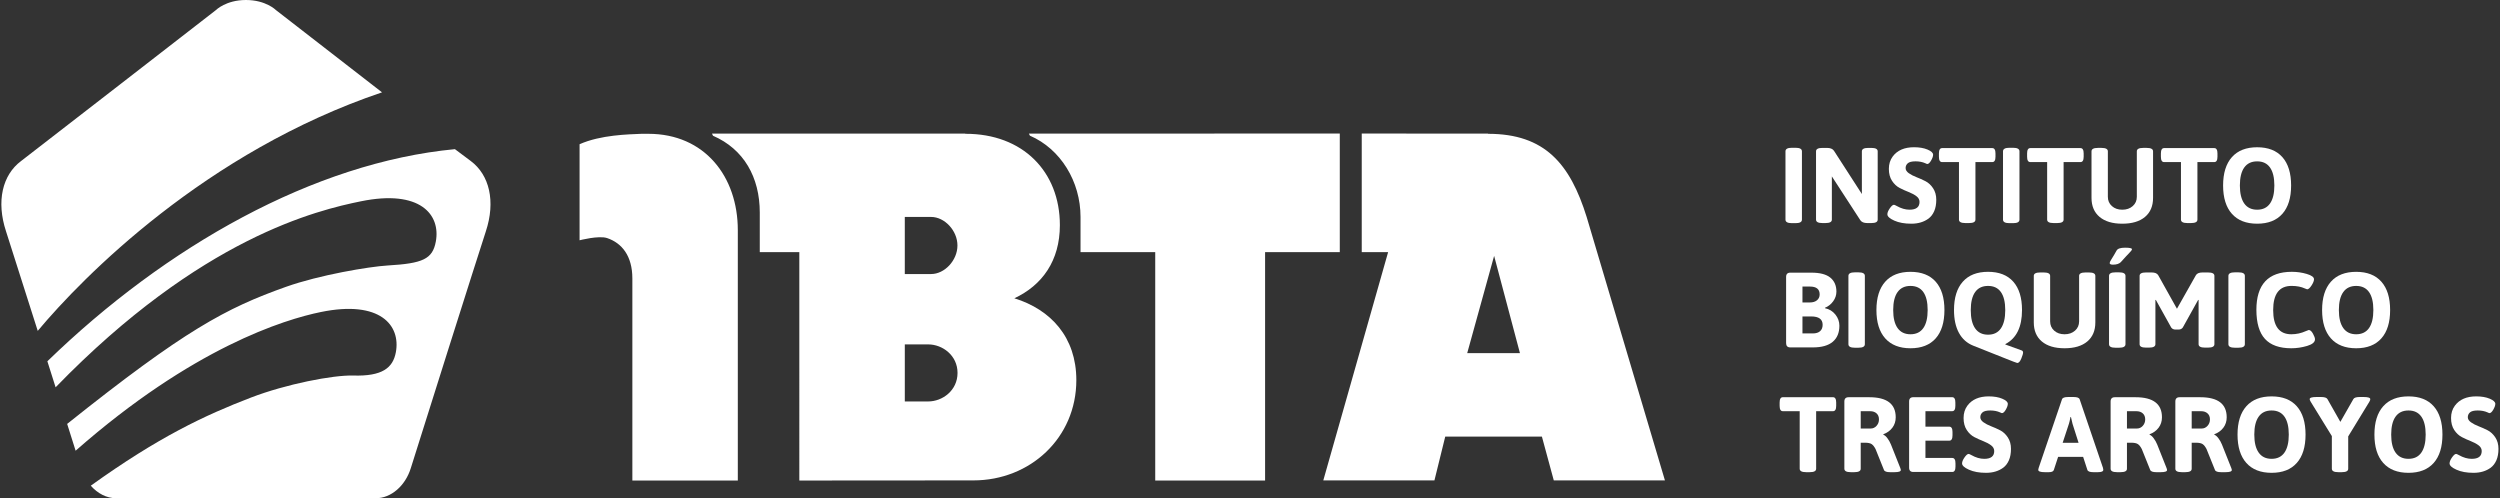
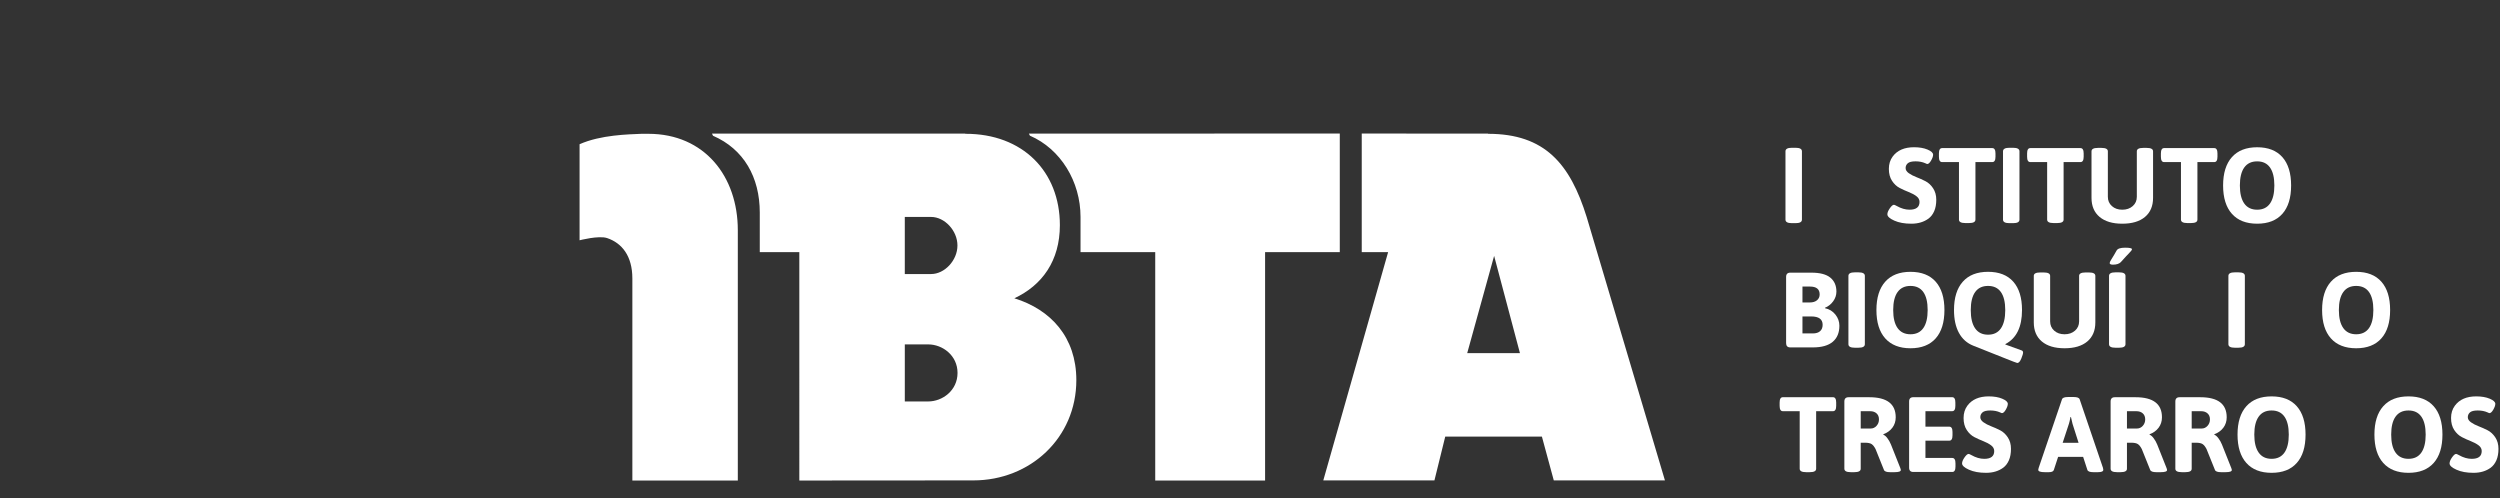
<svg xmlns="http://www.w3.org/2000/svg" version="1.1" id="Layer_1" x="0px" y="0px" width="281px" height="56px" viewBox="0 0 281 56" enable-background="new 0 0 281 56" xml:space="preserve">
  <rect x="0" y="0" width="281" height="56" fill="#333333" stroke="none" />
  <g>
    <path fill="#FFFFFF" d="M201.404,25.083h0.416c0.479,0,0.717-0.131,0.717-0.396v-7.68c0-0.264-0.238-0.397-0.717-0.397h-0.416   c-0.479,0-0.717,0.133-0.717,0.397v7.68C200.688,24.952,200.926,25.083,201.404,25.083L201.404,25.083z" />
-     <path fill="#FFFFFF" d="M204.838,25.072h0.348c0.477,0,0.715-0.128,0.715-0.384v-4.86l3.197,4.92   c0.143,0.216,0.404,0.325,0.787,0.325h0.453c0.477,0,0.715-0.128,0.715-0.384v-7.68c0-0.256-0.238-0.384-0.715-0.384h-0.346   c-0.479,0-0.717,0.128-0.717,0.384v4.8l-3.137-4.861c-0.143-0.216-0.406-0.323-0.787-0.323h-0.514   c-0.477,0-0.715,0.128-0.715,0.384v7.68C204.123,24.944,204.361,25.072,204.838,25.072L204.838,25.072z" />
    <path fill="#FFFFFF" d="M212.914,24.795c0.516,0.233,1.156,0.349,1.92,0.349s1.408-0.192,1.932-0.576   c0.271-0.2,0.484-0.479,0.639-0.834s0.232-0.784,0.232-1.284s-0.119-0.93-0.357-1.29s-0.527-0.626-0.865-0.798   s-0.674-0.322-1.008-0.45s-0.619-0.277-0.859-0.445c-0.238-0.168-0.357-0.36-0.357-0.576c0-0.216,0.082-0.396,0.244-0.54   c0.164-0.144,0.455-0.216,0.871-0.216c0.418,0,0.785,0.072,1.104,0.216c0.111,0.056,0.184,0.083,0.215,0.083   c0.135,0,0.279-0.13,0.43-0.39c0.15-0.26,0.227-0.478,0.227-0.654c0-0.208-0.207-0.4-0.621-0.576   c-0.412-0.176-0.922-0.264-1.525-0.264c-1.082,0-1.881,0.347-2.398,1.043c-0.285,0.384-0.43,0.847-0.43,1.387   s0.119,0.989,0.359,1.35c0.238,0.36,0.523,0.626,0.857,0.798s0.67,0.324,1.008,0.456c0.338,0.132,0.627,0.286,0.865,0.462   c0.238,0.176,0.357,0.392,0.357,0.648c0,0.584-0.373,0.875-1.121,0.875c-0.469,0-0.949-0.139-1.443-0.419   c-0.158-0.088-0.262-0.133-0.309-0.133c-0.129,0-0.283,0.133-0.467,0.396c-0.182,0.264-0.273,0.488-0.273,0.672   C212.139,24.328,212.396,24.563,212.914,24.795z" />
    <path fill="#FFFFFF" d="M220.904,25.072h0.418c0.477,0,0.717-0.128,0.717-0.384v-6.469h1.896c0.238,0,0.357-0.199,0.357-0.6v-0.372   c0-0.4-0.119-0.6-0.357-0.6h-5.643c-0.238,0-0.357,0.2-0.357,0.6v0.372c0,0.4,0.119,0.6,0.357,0.6h1.896v6.469   C220.189,24.944,220.428,25.072,220.904,25.072L220.904,25.072z" />
    <path fill="#FFFFFF" d="M225.855,25.083h0.418c0.477,0,0.715-0.131,0.715-0.396v-7.68c0-0.264-0.238-0.397-0.715-0.397h-0.418   c-0.477,0-0.717,0.133-0.717,0.397v7.68C225.139,24.952,225.379,25.083,225.855,25.083L225.855,25.083z" />
    <path fill="#FFFFFF" d="M230.816,25.072h0.418c0.477,0,0.715-0.128,0.715-0.384v-6.469h1.896c0.24,0,0.359-0.199,0.359-0.6v-0.372   c0-0.4-0.119-0.6-0.359-0.6h-5.641c-0.238,0-0.357,0.2-0.357,0.6v0.372c0,0.4,0.119,0.6,0.357,0.6h1.896v6.469   C230.102,24.944,230.34,25.072,230.816,25.072L230.816,25.072z" />
    <path fill="#FFFFFF" d="M235.994,24.382c0.604,0.508,1.455,0.762,2.551,0.762c1.098,0,1.949-0.254,2.553-0.762   c0.605-0.508,0.906-1.222,0.906-2.142v-5.232c0-0.256-0.238-0.384-0.715-0.384h-0.393c-0.479,0-0.717,0.128-0.717,0.384v5.112   c0,0.424-0.152,0.772-0.459,1.043c-0.307,0.272-0.697,0.408-1.176,0.408c-0.477,0-0.865-0.136-1.168-0.408   c-0.303-0.271-0.453-0.619-0.453-1.043v-5.112c0-0.256-0.238-0.384-0.715-0.384h-0.406c-0.477,0-0.717,0.128-0.717,0.384v5.232   C235.086,23.16,235.389,23.874,235.994,24.382z" />
    <path fill="#FFFFFF" d="M245.857,25.072h0.418c0.477,0,0.715-0.128,0.715-0.384v-6.469h1.896c0.238,0,0.357-0.199,0.357-0.6v-0.372   c0-0.4-0.119-0.6-0.357-0.6h-5.641c-0.24,0-0.359,0.2-0.359,0.6v0.372c0,0.4,0.119,0.6,0.359,0.6h1.896v6.469   C245.143,24.944,245.381,25.072,245.857,25.072L245.857,25.072z" />
    <path fill="#FFFFFF" d="M253.705,25.144c1.232,0,2.178-0.37,2.834-1.11c0.656-0.74,0.982-1.801,0.982-3.186   c0-1.384-0.326-2.446-0.982-3.187c-0.656-0.74-1.602-1.109-2.834-1.109s-2.178,0.37-2.838,1.109c-0.66,0.74-0.99,1.803-0.99,3.187   c0,1.384,0.33,2.446,0.99,3.186C251.527,24.774,252.473,25.144,253.705,25.144z M251.762,20.848c0-0.888,0.164-1.562,0.494-2.022   s0.814-0.689,1.449-0.689c0.637,0,1.117,0.229,1.443,0.689s0.49,1.135,0.49,2.022c0,0.888-0.164,1.564-0.49,2.027   c-0.326,0.464-0.807,0.696-1.443,0.696c-0.635,0-1.119-0.232-1.449-0.696C251.926,22.412,251.762,21.736,251.762,20.848z" />
    <path fill="#FFFFFF" d="M201.236,39.049h2.529c0.994,0,1.738-0.211,2.236-0.631c0.496-0.42,0.746-1.021,0.746-1.807   c0-0.463-0.152-0.883-0.453-1.26c-0.303-0.375-0.689-0.611-1.158-0.707l-0.012-0.049c0.373-0.15,0.682-0.395,0.924-0.727   s0.365-0.697,0.365-1.098c0-0.664-0.227-1.184-0.68-1.561c-0.455-0.375-1.166-0.562-2.137-0.562h-2.361   c-0.318,0-0.477,0.16-0.477,0.48v7.439C200.76,38.889,200.918,39.049,201.236,39.049L201.236,39.049z M202.596,32.209h0.848   c0.723,0,1.086,0.295,1.086,0.887c0,0.266-0.098,0.48-0.293,0.648s-0.467,0.252-0.816,0.252h-0.824V32.209z M202.596,35.568h0.979   c0.859,0,1.289,0.312,1.289,0.936c0,0.312-0.096,0.553-0.287,0.721s-0.461,0.252-0.811,0.252h-1.17V35.568z" />
    <path fill="#FFFFFF" d="M208.477,39.084h0.418c0.477,0,0.715-0.131,0.715-0.396v-7.68c0-0.264-0.238-0.396-0.715-0.396h-0.418   c-0.477,0-0.715,0.133-0.715,0.396v7.68C207.762,38.953,208,39.084,208.477,39.084L208.477,39.084z" />
    <path fill="#FFFFFF" d="M214.738,39.145c1.232,0,2.178-0.371,2.834-1.111c0.654-0.738,0.982-1.801,0.982-3.186   c0-1.383-0.328-2.445-0.982-3.186c-0.656-0.74-1.602-1.109-2.834-1.109s-2.178,0.369-2.838,1.109s-0.99,1.803-0.99,3.186   c0,1.385,0.33,2.447,0.99,3.186C212.561,38.773,213.506,39.145,214.738,39.145z M212.795,34.848c0-0.887,0.164-1.562,0.494-2.021   c0.33-0.461,0.812-0.689,1.449-0.689s1.117,0.229,1.443,0.689c0.326,0.459,0.488,1.135,0.488,2.021   c0,0.889-0.162,1.564-0.488,2.027c-0.326,0.465-0.807,0.697-1.443,0.697s-1.119-0.232-1.449-0.697   C212.959,36.412,212.795,35.736,212.795,34.848z" />
    <path fill="#FFFFFF" d="M220.184,37.416c0.369,0.68,0.908,1.16,1.615,1.441c1.154,0.455,2.252,0.893,3.299,1.312   c1.045,0.42,1.592,0.631,1.641,0.631c0.166,0,0.316-0.166,0.453-0.492c0.135-0.328,0.201-0.555,0.201-0.678   c0-0.125-0.055-0.207-0.166-0.246l-1.824-0.66v-0.049c1.248-0.648,1.871-1.924,1.871-3.828c0-1.383-0.328-2.445-0.982-3.186   c-0.656-0.74-1.602-1.109-2.834-1.109s-2.178,0.369-2.838,1.109s-0.99,1.803-0.99,3.186   C219.629,35.881,219.814,36.736,220.184,37.416z M221.514,34.859c0-0.895,0.164-1.574,0.494-2.033   c0.33-0.461,0.812-0.689,1.449-0.689s1.117,0.229,1.443,0.689c0.326,0.459,0.49,1.139,0.49,2.033c0,0.896-0.164,1.582-0.49,2.053   c-0.326,0.473-0.807,0.707-1.443,0.707s-1.119-0.234-1.449-0.707C221.678,36.441,221.514,35.756,221.514,34.859z" />
    <path fill="#FFFFFF" d="M229.504,38.383c0.605,0.508,1.455,0.762,2.553,0.762s1.949-0.254,2.553-0.762s0.906-1.223,0.906-2.143   v-5.232c0-0.256-0.238-0.383-0.715-0.383h-0.395c-0.477,0-0.715,0.127-0.715,0.383v5.113c0,0.424-0.154,0.771-0.459,1.043   c-0.307,0.271-0.699,0.408-1.176,0.408s-0.867-0.137-1.168-0.408c-0.303-0.271-0.453-0.619-0.453-1.043v-5.113   c0-0.256-0.238-0.383-0.717-0.383h-0.404c-0.479,0-0.717,0.127-0.717,0.383v5.232C228.598,37.16,228.9,37.875,229.504,38.383z" />
    <path fill="#FFFFFF" d="M237.77,39.084h0.418c0.477,0,0.717-0.131,0.717-0.396v-7.68c0-0.264-0.24-0.396-0.717-0.396h-0.418   c-0.477,0-0.715,0.133-0.715,0.396v7.68C237.055,38.953,237.293,39.084,237.77,39.084L237.77,39.084z M238.391,29.449   c0.111-0.121,0.223-0.242,0.334-0.367c0.111-0.124,0.195-0.216,0.25-0.276c0.057-0.061,0.156-0.164,0.299-0.312   c0.143-0.148,0.238-0.253,0.285-0.317c0.049-0.064,0.072-0.12,0.072-0.168c0-0.112-0.258-0.168-0.775-0.168   s-0.834,0.107-0.953,0.323c-0.096,0.168-0.191,0.336-0.287,0.504s-0.201,0.34-0.316,0.516c-0.115,0.178-0.172,0.305-0.172,0.385   c0,0.119,0.123,0.18,0.369,0.18C237.91,29.748,238.207,29.648,238.391,29.449L238.391,29.449z" />
-     <path fill="#FFFFFF" d="M241.205,39.072h0.346c0.479,0,0.717-0.127,0.717-0.385v-4.967l0.047-0.014l1.73,3.109   c0.111,0.152,0.27,0.227,0.477,0.227h0.346c0.207,0,0.365-0.074,0.477-0.227l1.73-3.109l0.047,0.014v4.967   c0,0.258,0.238,0.385,0.717,0.385h0.346c0.477,0,0.715-0.127,0.715-0.385v-7.68c0-0.256-0.238-0.383-0.715-0.383h-0.621   c-0.381,0-0.633,0.107-0.752,0.322l-2.123,3.758l-2.098-3.758c-0.121-0.215-0.371-0.322-0.752-0.322h-0.633   c-0.477,0-0.715,0.127-0.715,0.383v7.68C240.49,38.945,240.729,39.072,241.205,39.072L241.205,39.072z" />
    <path fill="#FFFFFF" d="M251.189,39.084h0.416c0.479,0,0.717-0.131,0.717-0.396v-7.68c0-0.264-0.238-0.396-0.717-0.396h-0.416   c-0.479,0-0.717,0.133-0.717,0.396v7.68C250.473,38.953,250.711,39.084,251.189,39.084L251.189,39.084z" />
-     <path fill="#FFFFFF" d="M254.582,38.094c0.641,0.701,1.629,1.051,2.965,1.051c0.596,0,1.188-0.09,1.775-0.264   c0.59-0.176,0.883-0.424,0.883-0.744c0-0.145-0.074-0.355-0.227-0.631c-0.15-0.275-0.309-0.414-0.477-0.414   c-0.031,0-0.135,0.041-0.311,0.119c-0.523,0.24-1.072,0.361-1.645,0.361c-1.361,0-2.041-0.906-2.041-2.719   c0-1.811,0.688-2.717,2.064-2.717c0.588,0,1.088,0.096,1.502,0.287c0.143,0.064,0.227,0.096,0.25,0.096   c0.145,0,0.309-0.143,0.496-0.432c0.186-0.287,0.279-0.52,0.279-0.695c0-0.24-0.27-0.439-0.811-0.6s-1.102-0.24-1.682-0.24   c-2.656,0-3.984,1.424-3.984,4.271C253.621,36.305,253.941,37.395,254.582,38.094z" />
    <path fill="#FFFFFF" d="M264.834,39.145c1.232,0,2.176-0.371,2.832-1.111c0.656-0.738,0.984-1.801,0.984-3.186   c0-1.383-0.328-2.445-0.984-3.186s-1.6-1.109-2.832-1.109s-2.18,0.369-2.84,1.109s-0.99,1.803-0.99,3.186   c0,1.385,0.33,2.447,0.99,3.186C262.654,38.773,263.602,39.145,264.834,39.145z M262.889,34.848c0-0.887,0.166-1.562,0.496-2.021   c0.33-0.461,0.812-0.689,1.449-0.689c0.635,0,1.117,0.229,1.443,0.689c0.326,0.459,0.488,1.135,0.488,2.021   c0,0.889-0.162,1.564-0.488,2.027c-0.326,0.465-0.809,0.697-1.443,0.697c-0.637,0-1.119-0.232-1.449-0.697   C263.055,36.412,262.889,35.736,262.889,34.848z" />
    <path fill="#FFFFFF" d="M203.002,53.072h0.418c0.477,0,0.715-0.127,0.715-0.385v-6.469h1.896c0.238,0,0.357-0.199,0.357-0.6v-0.371   c0-0.4-0.119-0.6-0.357-0.6h-5.641c-0.24,0-0.359,0.199-0.359,0.6v0.371c0,0.4,0.119,0.6,0.359,0.6h1.896v6.469   C202.287,52.945,202.525,53.072,203.002,53.072L203.002,53.072z" />
    <path fill="#FFFFFF" d="M208.023,53.072h0.406c0.477,0,0.715-0.127,0.715-0.385V49.76h0.465c0.357,0,0.615,0.055,0.77,0.162   s0.301,0.295,0.436,0.559l0.941,2.34c0.064,0.168,0.295,0.252,0.693,0.252h0.488c0.477,0,0.715-0.08,0.715-0.24   c0-0.047-0.02-0.125-0.059-0.229l-1.049-2.641c-0.104-0.256-0.236-0.488-0.395-0.701c-0.158-0.211-0.314-0.346-0.465-0.402v-0.047   c0.43-0.16,0.77-0.406,1.02-0.738s0.375-0.723,0.375-1.17c0-1.504-0.99-2.256-2.969-2.256h-2.326c-0.318,0-0.477,0.16-0.477,0.48   v7.559C207.309,52.945,207.547,53.072,208.023,53.072L208.023,53.072z M209.145,46.219h1.049c0.311,0,0.555,0.084,0.734,0.248   s0.268,0.387,0.268,0.672c0,0.283-0.09,0.525-0.273,0.727c-0.184,0.199-0.398,0.299-0.645,0.299h-1.133V46.219z" />
    <path fill="#FFFFFF" d="M215.061,53.049h4.377c0.238,0,0.357-0.201,0.357-0.6v-0.373c0-0.4-0.119-0.6-0.357-0.6h-3.018v-1.945   h2.684c0.238,0,0.357-0.199,0.357-0.6v-0.371c0-0.4-0.119-0.6-0.357-0.6h-2.684v-1.742h3.006c0.238,0,0.357-0.199,0.357-0.6v-0.371   c0-0.4-0.119-0.6-0.357-0.6h-4.365c-0.318,0-0.477,0.16-0.477,0.48v7.439C214.584,52.889,214.742,53.049,215.061,53.049   L215.061,53.049z" />
    <path fill="#FFFFFF" d="M221.311,52.795c0.518,0.234,1.156,0.35,1.92,0.35s1.408-0.191,1.932-0.576   c0.271-0.199,0.484-0.479,0.639-0.834c0.156-0.355,0.232-0.785,0.232-1.285s-0.119-0.93-0.357-1.289s-0.527-0.627-0.865-0.799   s-0.674-0.32-1.008-0.449c-0.334-0.127-0.619-0.277-0.857-0.445c-0.24-0.168-0.359-0.359-0.359-0.574   c0-0.217,0.082-0.396,0.246-0.541c0.162-0.143,0.453-0.215,0.869-0.215c0.418,0,0.785,0.072,1.104,0.215   c0.111,0.057,0.184,0.084,0.215,0.084c0.135,0,0.279-0.129,0.43-0.389c0.15-0.262,0.227-0.479,0.227-0.654   c0-0.209-0.207-0.4-0.621-0.576c-0.412-0.176-0.922-0.264-1.525-0.264c-1.082,0-1.881,0.348-2.398,1.043   c-0.285,0.385-0.428,0.846-0.428,1.387c0,0.539,0.119,0.988,0.357,1.35c0.238,0.359,0.523,0.627,0.857,0.799   s0.67,0.322,1.008,0.455s0.627,0.287,0.865,0.463s0.357,0.393,0.357,0.648c0,0.584-0.373,0.875-1.121,0.875   c-0.469,0-0.949-0.141-1.443-0.42c-0.158-0.088-0.262-0.133-0.309-0.133c-0.129,0-0.283,0.133-0.467,0.396   c-0.182,0.264-0.273,0.488-0.273,0.672C220.535,52.328,220.793,52.564,221.311,52.795z" />
    <path fill="#FFFFFF" d="M229.826,53.072h0.479c0.309,0,0.492-0.084,0.547-0.252l0.479-1.465h2.814l0.477,1.465   c0.057,0.168,0.279,0.252,0.668,0.252h0.525c0.396,0,0.596-0.088,0.596-0.264c0-0.064-0.012-0.137-0.035-0.217l-2.625-7.717   c-0.062-0.168-0.289-0.25-0.68-0.25h-0.619c-0.391,0-0.617,0.082-0.68,0.25l-2.625,7.717c-0.031,0.113-0.047,0.186-0.047,0.217   C229.1,52.984,229.342,53.072,229.826,53.072L229.826,53.072z M232.547,47.635c0.047-0.135,0.107-0.391,0.178-0.768h0.049   l0.178,0.768l0.68,2.137h-1.789L232.547,47.635z" />
    <path fill="#FFFFFF" d="M237.949,53.072h0.406c0.477,0,0.715-0.127,0.715-0.385V49.76h0.465c0.357,0,0.615,0.055,0.77,0.162   s0.301,0.295,0.436,0.559l0.941,2.34c0.064,0.168,0.295,0.252,0.693,0.252h0.488c0.477,0,0.715-0.08,0.715-0.24   c0-0.047-0.02-0.125-0.059-0.229l-1.049-2.641c-0.104-0.256-0.236-0.488-0.395-0.701c-0.16-0.211-0.314-0.346-0.465-0.402v-0.047   c0.43-0.16,0.77-0.406,1.02-0.738s0.375-0.723,0.375-1.17c0-1.504-0.99-2.256-2.969-2.256h-2.326c-0.318,0-0.477,0.16-0.477,0.48   v7.559C237.234,52.945,237.473,53.072,237.949,53.072L237.949,53.072z M239.07,46.219h1.049c0.311,0,0.555,0.084,0.734,0.248   s0.268,0.387,0.268,0.672c0,0.283-0.09,0.525-0.273,0.727c-0.184,0.199-0.398,0.299-0.645,0.299h-1.133V46.219z" />
    <path fill="#FFFFFF" d="M245.225,53.072h0.406c0.477,0,0.715-0.127,0.715-0.385V49.76h0.465c0.359,0,0.615,0.055,0.77,0.162   c0.156,0.107,0.301,0.295,0.436,0.559l0.943,2.34c0.062,0.168,0.293,0.252,0.691,0.252h0.488c0.477,0,0.717-0.08,0.717-0.24   c0-0.047-0.021-0.125-0.061-0.229l-1.049-2.641c-0.104-0.256-0.234-0.488-0.395-0.701c-0.158-0.211-0.314-0.346-0.465-0.402v-0.047   c0.43-0.16,0.77-0.406,1.02-0.738s0.375-0.723,0.375-1.17c0-1.504-0.988-2.256-2.969-2.256h-2.326c-0.318,0-0.477,0.16-0.477,0.48   v7.559C244.51,52.945,244.748,53.072,245.225,53.072L245.225,53.072z M246.346,46.219h1.051c0.309,0,0.555,0.084,0.732,0.248   c0.18,0.164,0.27,0.387,0.27,0.672c0,0.283-0.092,0.525-0.275,0.727c-0.184,0.199-0.398,0.299-0.645,0.299h-1.133V46.219z" />
    <path fill="#FFFFFF" d="M255.328,53.145c1.232,0,2.176-0.371,2.832-1.111c0.656-0.738,0.984-1.801,0.984-3.186   c0-1.383-0.328-2.445-0.984-3.186s-1.6-1.109-2.832-1.109c-1.234,0-2.18,0.369-2.84,1.109s-0.99,1.803-0.99,3.186   c0,1.385,0.33,2.447,0.99,3.186C253.148,52.773,254.094,53.145,255.328,53.145z M253.383,48.848c0-0.887,0.166-1.562,0.496-2.021   c0.328-0.461,0.812-0.689,1.449-0.689c0.635,0,1.117,0.229,1.441,0.689c0.326,0.459,0.49,1.135,0.49,2.021   c0,0.889-0.164,1.564-0.49,2.027c-0.324,0.465-0.807,0.697-1.441,0.697c-0.637,0-1.121-0.232-1.449-0.697   C253.549,50.412,253.383,49.736,253.383,48.848z" />
-     <path fill="#FFFFFF" d="M262.818,53.072h0.404c0.479,0,0.717-0.127,0.717-0.385v-3.637l2.373-3.887   c0.072-0.121,0.107-0.219,0.107-0.299c0-0.16-0.25-0.24-0.752-0.24h-0.43c-0.389,0-0.627,0.076-0.715,0.227l-1.467,2.568   l-1.455-2.568c-0.088-0.15-0.326-0.227-0.717-0.227h-0.512c-0.51,0-0.764,0.08-0.764,0.24c0,0.062,0.039,0.162,0.119,0.299   l2.373,3.852v3.672C262.102,52.945,262.34,53.072,262.818,53.072L262.818,53.072z" />
    <path fill="#FFFFFF" d="M270.713,53.145c1.232,0,2.178-0.371,2.834-1.111c0.656-0.738,0.984-1.801,0.984-3.186   c0-1.383-0.328-2.445-0.984-3.186s-1.602-1.109-2.834-1.109s-2.178,0.369-2.838,1.109s-0.99,1.803-0.99,3.186   c0,1.385,0.33,2.447,0.99,3.186C268.535,52.773,269.48,53.145,270.713,53.145z M268.77,48.848c0-0.887,0.164-1.562,0.494-2.021   c0.33-0.461,0.814-0.689,1.449-0.689c0.637,0,1.117,0.229,1.443,0.689c0.326,0.459,0.49,1.135,0.49,2.021   c0,0.889-0.164,1.564-0.49,2.027c-0.326,0.465-0.807,0.697-1.443,0.697c-0.635,0-1.119-0.232-1.449-0.697   C268.934,50.412,268.77,49.736,268.77,48.848z" />
    <path fill="#FFFFFF" d="M276.105,52.795c0.516,0.234,1.156,0.35,1.92,0.35s1.406-0.191,1.932-0.576   c0.27-0.199,0.482-0.479,0.639-0.834c0.154-0.355,0.232-0.785,0.232-1.285s-0.119-0.93-0.357-1.289s-0.527-0.627-0.865-0.799   s-0.674-0.32-1.008-0.449c-0.334-0.127-0.621-0.277-0.859-0.445s-0.357-0.359-0.357-0.574c0-0.217,0.082-0.396,0.244-0.541   c0.164-0.143,0.453-0.215,0.871-0.215s0.785,0.072,1.104,0.215c0.111,0.057,0.184,0.084,0.215,0.084   c0.135,0,0.277-0.129,0.43-0.389c0.15-0.262,0.227-0.479,0.227-0.654c0-0.209-0.207-0.4-0.621-0.576s-0.922-0.264-1.527-0.264   c-1.08,0-1.879,0.348-2.396,1.043c-0.287,0.385-0.43,0.846-0.43,1.387c0,0.539,0.119,0.988,0.357,1.35   c0.238,0.359,0.525,0.627,0.859,0.799s0.67,0.322,1.008,0.455s0.627,0.287,0.865,0.463s0.357,0.393,0.357,0.648   c0,0.584-0.373,0.875-1.121,0.875c-0.469,0-0.951-0.141-1.443-0.42c-0.158-0.088-0.262-0.133-0.311-0.133   c-0.127,0-0.281,0.133-0.465,0.396s-0.273,0.488-0.273,0.672C275.33,52.328,275.588,52.564,276.105,52.795z" />
    <path fill-rule="evenodd" clip-rule="evenodd" fill="#FFFFFF" d="M174.646,53.998l-1.336-4.924h-10.865l-1.215,4.924h-12.492   l7.287-25.659h-2.965V15.01l14.184,0.009l0.016,0.021c6.387,0,9.223,3.372,11.088,9.372l8.791,29.586H174.646z M167.939,28.761   l-3.025,10.932h5.928L167.939,28.761z M142.195,54.012h-12.347V28.339h-8.396v-3.95c0-3.988-2.236-7.649-5.691-9.14l-0.109-0.231   l34.94-0.009v13.33h-8.396V54.012z M114.013,33.527c4.099,1.273,6.967,4.375,6.967,9.199c0,6.484-5.178,11.271-11.566,11.271   l-19.57,0.014V28.339h-4.445v-4.443c0-3.985-1.806-7.144-5.257-8.637l-0.114-0.241h28.461l0.015,0.021   c6.462-0.021,10.626,4.254,10.626,10.268C119.129,29.307,117.144,32.066,114.013,33.527z M104.658,24.384h-2.959v6.418h2.959   c1.515,0,2.959-1.535,2.959-3.21C107.617,25.919,106.173,24.384,104.658,24.384z M104.334,38.711H101.7v6.412h2.634   c1.594,0,3.293-1.23,3.293-3.207S105.928,38.711,104.334,38.711z M82.93,54.012H71.077c0,0,0-19.893,0-22.711   c0-2.542-1.18-3.986-2.839-4.542c-0.939-0.314-3.094,0.249-3.094,0.249s0-10.682,0-10.798c2.395-1.061,5.495-1.105,6.954-1.17   c0.238,0,0.493,0,0.781,0c6.333,0,10.051,4.817,10.051,10.831C82.93,34.012,82.93,54.012,82.93,54.012z" />
-     <path fill-rule="evenodd" clip-rule="evenodd" fill="#FFFFFF" d="M54.604,26.02c-0.682,2.059-7.809,24.58-8.425,26.586   C45.562,54.613,43.95,56,42.247,56H13.04c-1.051,0-2.066-0.531-2.836-1.408c7.584-5.451,12.829-7.922,18.001-9.904   c3.947-1.516,9.215-2.545,11.514-2.477c3.234,0.094,4.445-0.846,4.774-2.615c0.562-3.018-1.75-5.893-8.425-4.525   c-4.12,0.844-14.395,4.006-27.569,15.59c-0.258-0.82-0.583-1.852-0.95-3.014c13.215-10.543,17.848-13.006,24.587-15.404   c3.749-1.334,9.349-2.277,11.444-2.402c3.949-0.232,5.039-0.717,5.406-2.689c0.561-3.017-1.75-5.891-8.425-4.524   C35.762,23.609,22.61,26.669,6.25,43.533c-0.301-0.951-0.612-1.934-0.926-2.926c13.329-12.932,29.975-22.337,45.809-23.842   c0.096,0.061,1.662,1.243,1.785,1.335C55.012,19.665,55.727,22.626,54.604,26.02z M4.242,37.191   c-1.7-5.361-3.258-10.262-3.559-11.172c-1.123-3.394-0.409-6.354,1.685-7.918c0.728-0.544,21.905-16.97,21.905-16.97   S25.396,0,27.644,0c2.247,0,3.37,1.132,3.37,1.132s6.144,4.765,11.926,9.247C23.138,17.067,9.325,31.111,4.242,37.191z" />
  </g>
</svg>